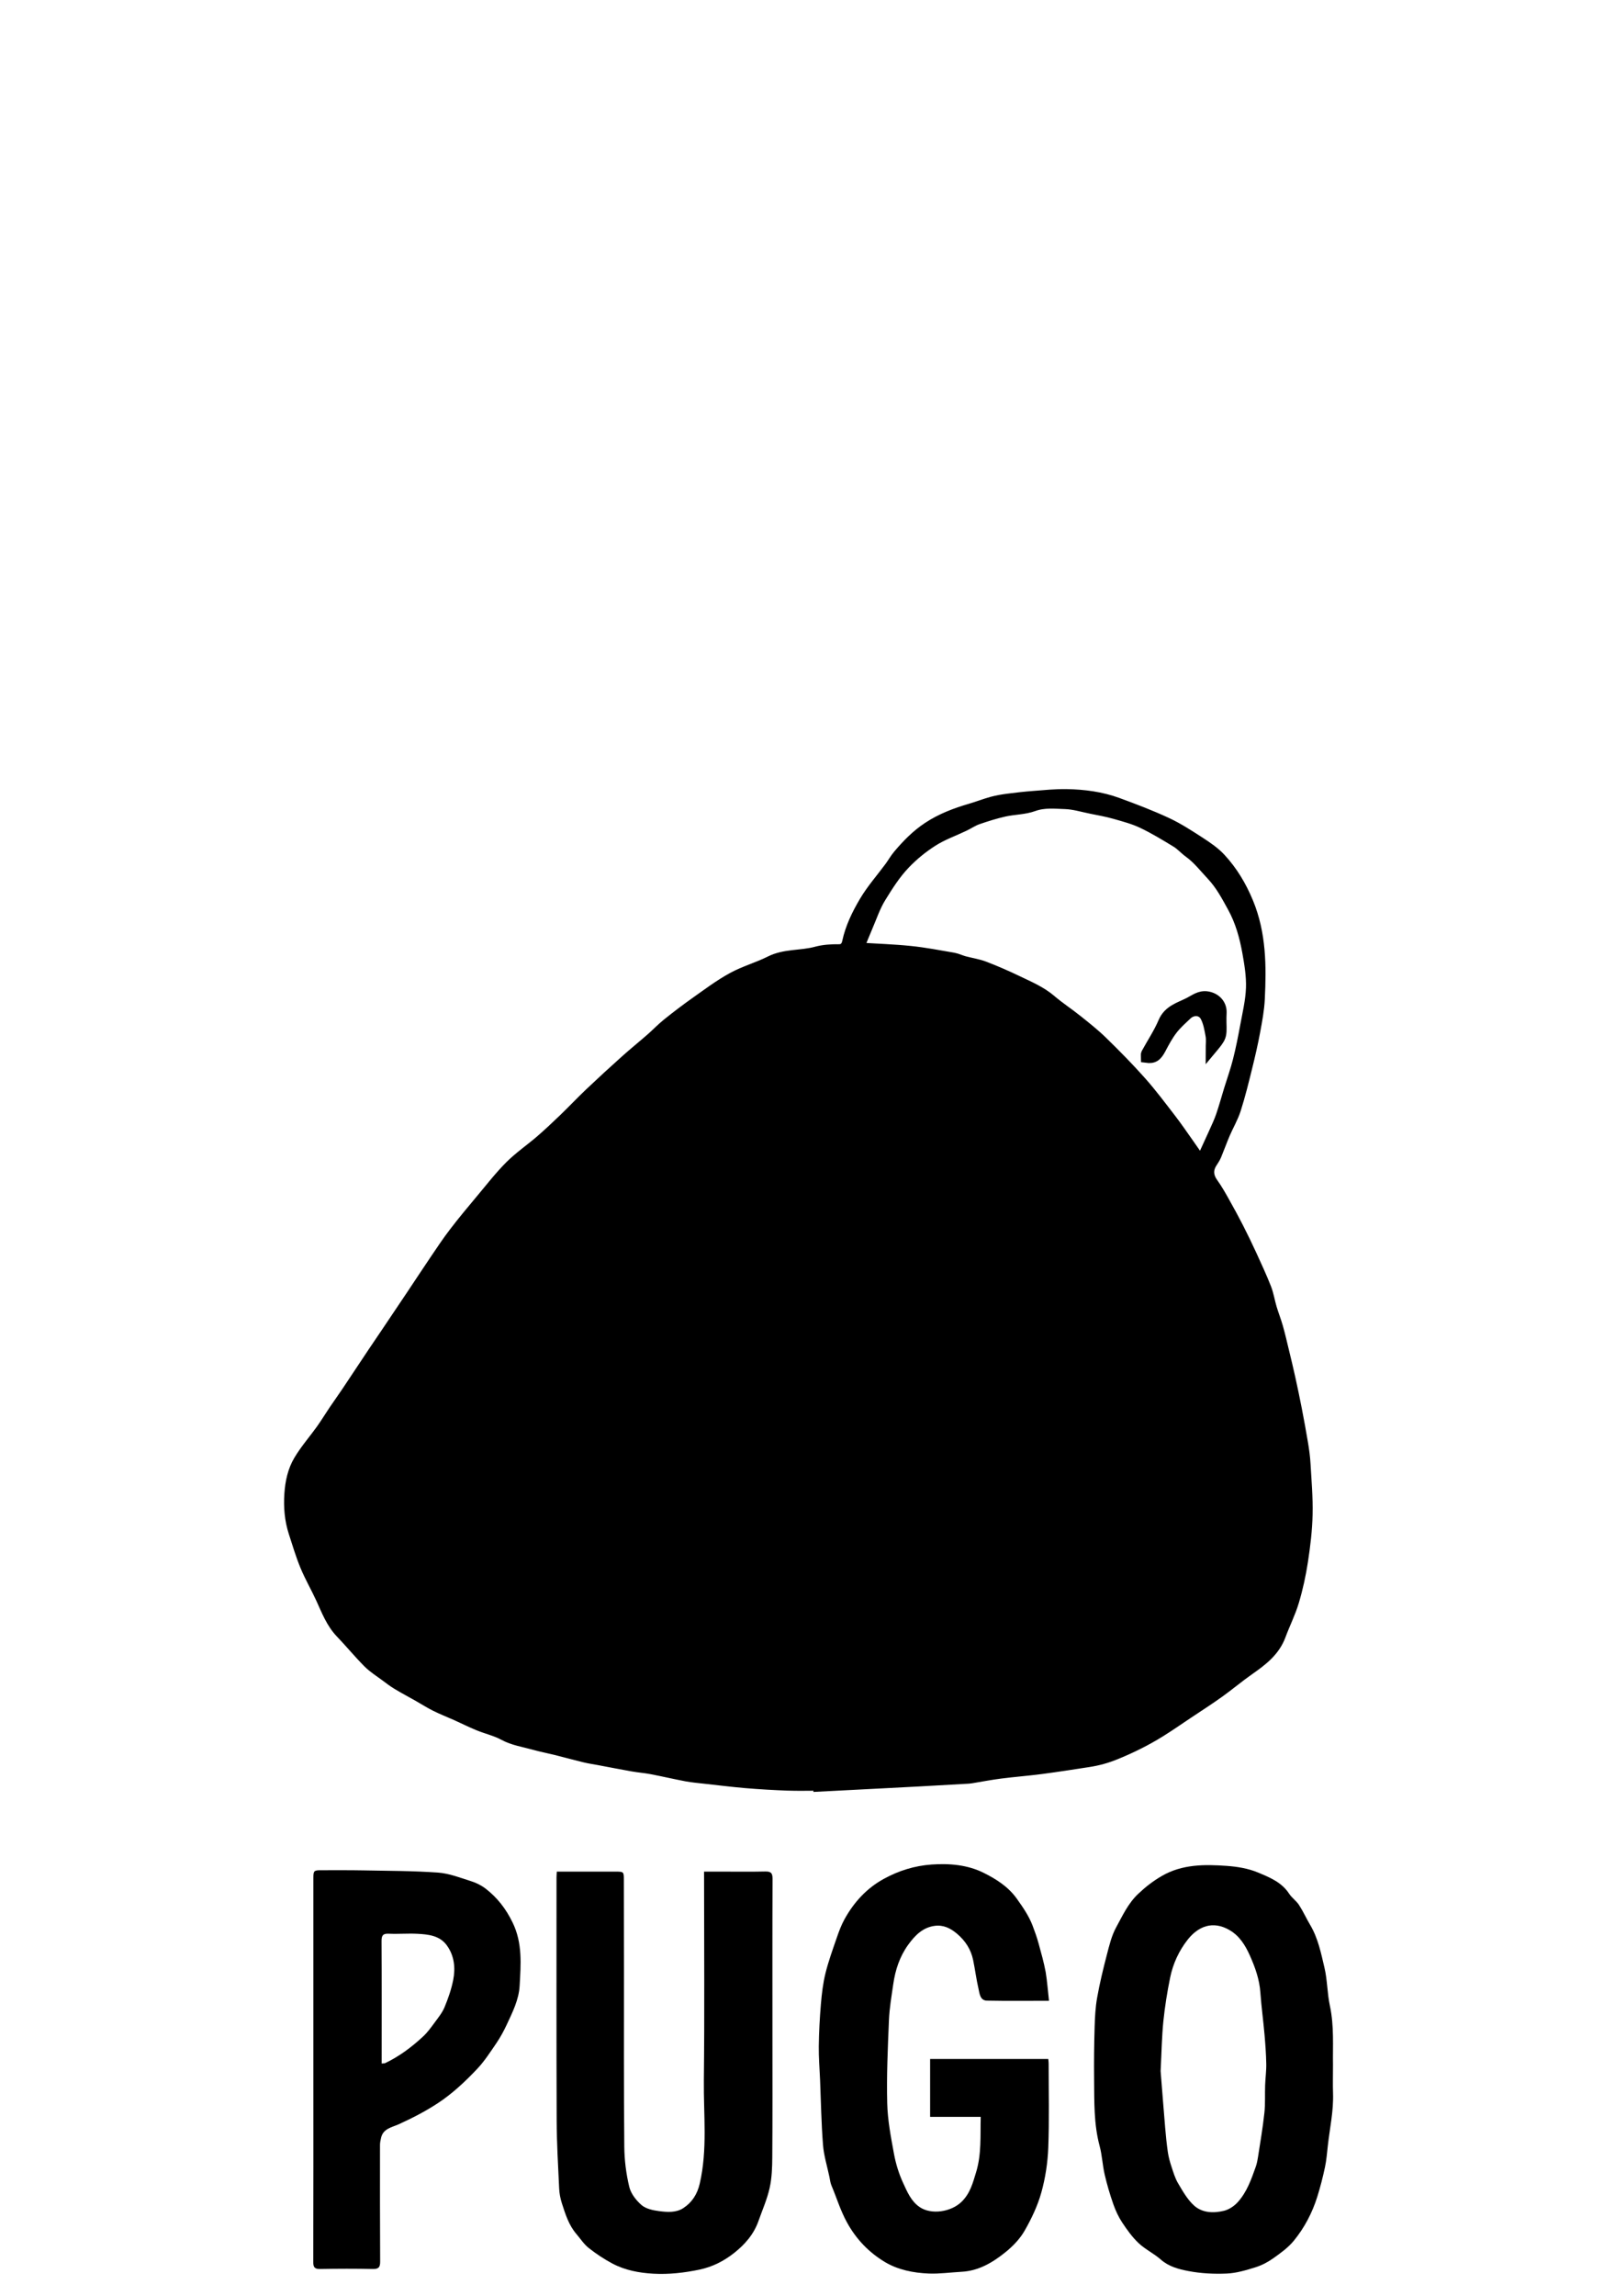
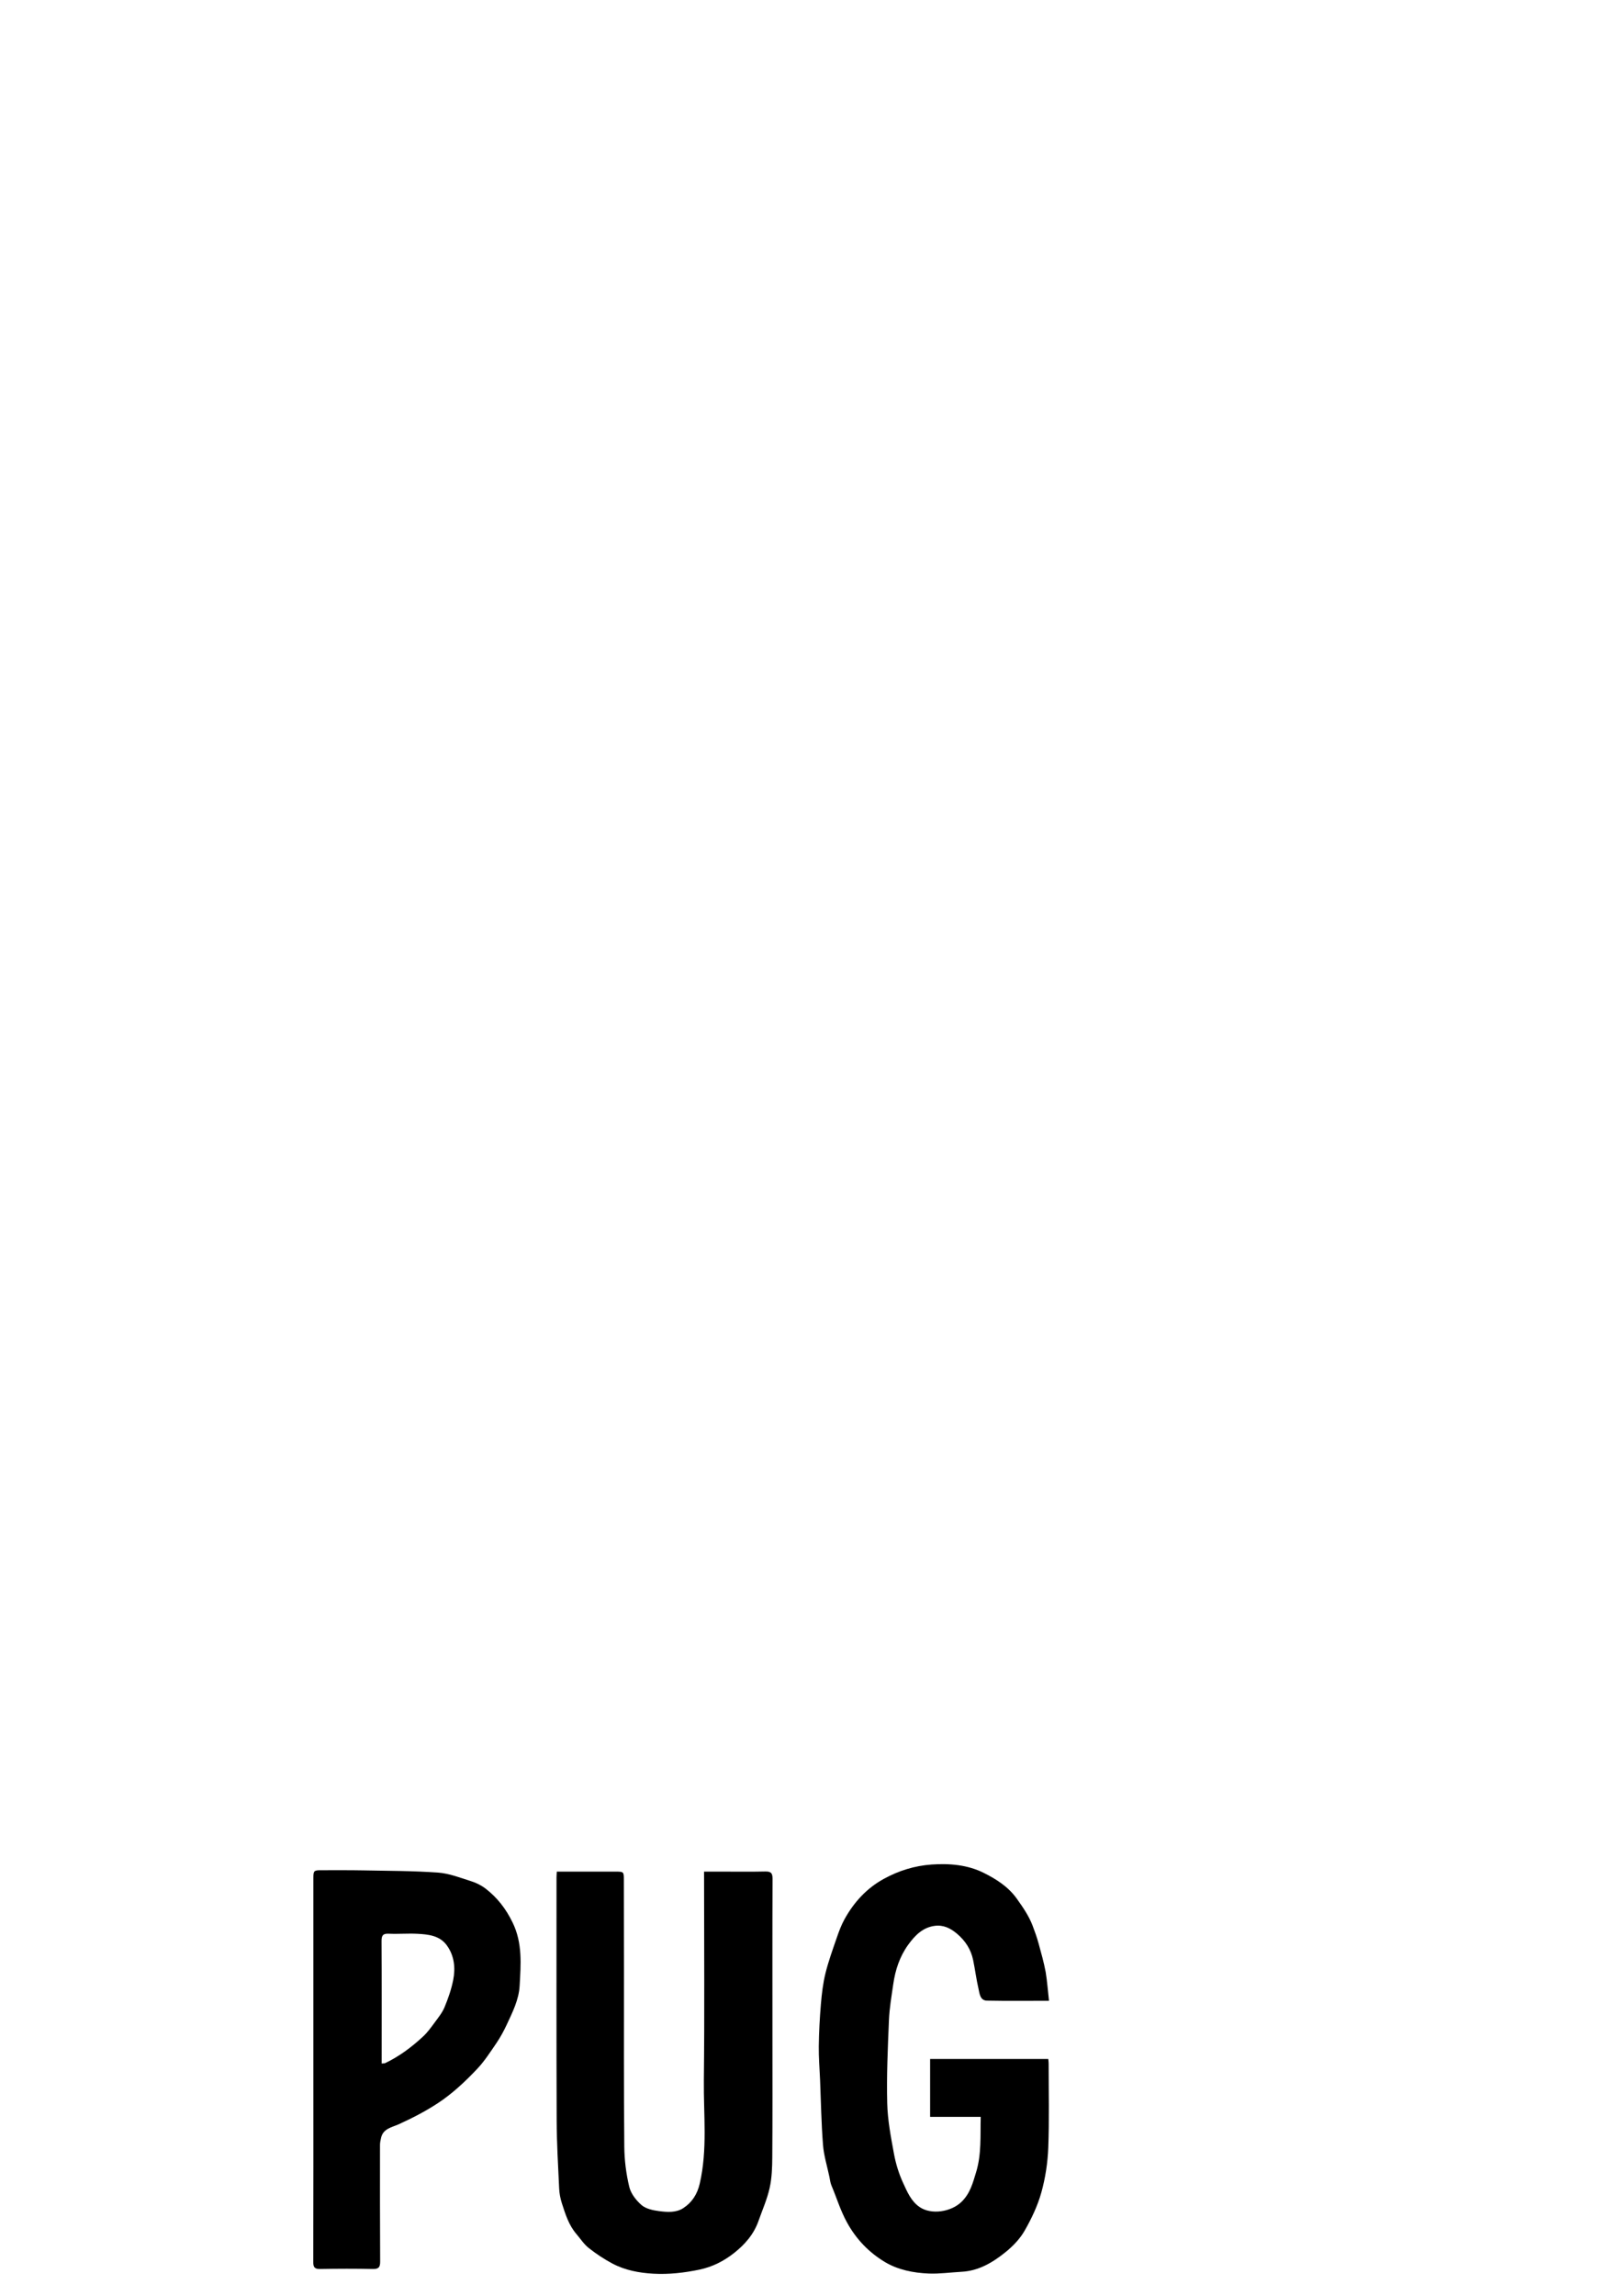
<svg xmlns="http://www.w3.org/2000/svg" viewBox="1860.74 2302.145 278.52 395.71" width="278.52" height="395.71" data-guides="{&quot;vertical&quot;:[],&quot;horizontal&quot;:[]}">
-   <path fill="rgb(0, 0, 0)" stroke="rgb(0, 0, 0)" fill-opacity="1" stroke-width="1.823" stroke-opacity="1" color="rgb(51, 51, 51)" font-size-adjust="none" stroke-miterlimit="10" class="st0" id="tSvg159b0142add" title="Path 1" d="M 2002.05 2609.866 C 2000.215 2609.866 1998.374 2609.918 1996.539 2609.853C 1994.153 2609.763 1991.773 2609.627 1989.394 2609.427C 1987.027 2609.227 1984.674 2608.93 1982.313 2608.671C 1981.25 2608.555 1980.174 2608.458 1979.123 2608.265C 1977.113 2607.883 1975.116 2607.418 1973.1 2607.031C 1972.017 2606.824 1970.915 2606.747 1969.826 2606.553C 1967.887 2606.211 1965.955 2605.829 1964.023 2605.468C 1963.199 2605.313 1962.363 2605.196 1961.546 2604.996C 1959.912 2604.602 1958.291 2604.15 1956.663 2603.743C 1955.386 2603.427 1954.089 2603.181 1952.819 2602.826C 1951.061 2602.335 1949.252 2602.083 1947.593 2601.179C 1946.238 2600.443 1944.675 2600.1 1943.236 2599.506C 1941.971 2598.989 1940.746 2598.369 1939.494 2597.807C 1938.288 2597.265 1937.05 2596.787 1935.863 2596.199C 1934.845 2595.695 1933.879 2595.069 1932.887 2594.507C 1931.681 2593.822 1930.449 2593.176 1929.263 2592.459C 1928.543 2592.026 1927.875 2591.516 1927.201 2591.012C 1926.196 2590.263 1925.107 2589.585 1924.231 2588.707C 1922.591 2587.059 1921.113 2585.251 1919.505 2583.578C 1917.877 2581.879 1917.08 2579.748 1916.133 2577.681C 1915.264 2575.782 1914.201 2573.96 1913.404 2572.036C 1912.625 2570.156 1912.048 2568.199 1911.419 2566.261C 1910.719 2564.104 1910.544 2561.876 1910.693 2559.634C 1910.823 2557.606 1911.257 2555.591 1912.288 2553.86C 1913.41 2551.98 1914.875 2550.314 1916.153 2548.531C 1916.918 2547.459 1917.599 2546.329 1918.338 2545.237C 1919.064 2544.158 1919.829 2543.106 1920.555 2542.02C 1922.079 2539.74 1923.59 2537.454 1925.113 2535.174C 1925.82 2534.121 1926.54 2533.075 1927.246 2532.022C 1928.777 2529.755 1930.3 2527.481 1931.824 2525.208C 1933.127 2523.263 1934.405 2521.306 1935.714 2519.375C 1936.817 2517.747 1937.899 2516.107 1939.099 2514.55C 1940.59 2512.599 1942.172 2510.713 1943.748 2508.827C 1945.375 2506.883 1946.938 2504.868 1948.727 2503.079C 1950.335 2501.483 1952.235 2500.185 1953.96 2498.7C 1955.334 2497.511 1956.657 2496.264 1957.967 2495.005C 1959.477 2493.552 1960.917 2492.027 1962.434 2490.581C 1964.444 2488.675 1966.48 2486.808 1968.542 2484.961C 1970.001 2483.65 1971.524 2482.423 1973.003 2481.131C 1973.969 2480.285 1974.857 2479.348 1975.856 2478.547C 1977.418 2477.294 1979.013 2476.08 1980.647 2474.924C 1982.741 2473.445 1984.803 2471.888 1987.047 2470.661C 1989.108 2469.53 1991.436 2468.891 1993.543 2467.832C 1996.079 2466.553 1998.905 2466.921 2001.531 2466.198C 2002.77 2465.862 2004.118 2465.784 2005.415 2465.797C 2006.42 2465.81 2006.757 2465.093 2006.881 2464.518C 2007.419 2461.993 2008.547 2459.7 2009.831 2457.53C 2011.076 2455.424 2012.729 2453.564 2014.188 2451.587C 2014.706 2450.883 2015.134 2450.108 2015.699 2449.449C 2017.203 2447.679 2018.791 2446.045 2020.788 2444.728C 2023.071 2443.223 2025.528 2442.306 2028.102 2441.55C 2029.34 2441.188 2030.553 2440.71 2031.798 2440.368C 2032.699 2440.122 2033.633 2439.967 2034.56 2439.845C 2036.012 2439.657 2037.471 2439.489 2038.93 2439.38C 2040.849 2439.231 2042.768 2439.031 2044.688 2439.063C 2047.677 2439.115 2050.646 2439.502 2053.46 2440.529C 2056.326 2441.576 2059.185 2442.667 2061.941 2443.946C 2063.938 2444.876 2065.812 2446.097 2067.666 2447.298C 2068.944 2448.125 2070.24 2449.01 2071.258 2450.115C 2073.288 2452.317 2074.798 2454.83 2075.972 2457.665C 2078.215 2463.084 2078.228 2468.665 2077.956 2474.31C 2077.865 2476.177 2077.515 2478.037 2077.171 2479.878C 2076.789 2481.945 2076.316 2483.999 2075.81 2486.04C 2075.207 2488.488 2074.604 2490.942 2073.839 2493.339C 2073.372 2494.792 2072.574 2496.142 2071.965 2497.556C 2071.446 2498.771 2070.999 2500.024 2070.493 2501.244C 2070.318 2501.658 2070.078 2502.052 2069.825 2502.426C 2068.976 2503.679 2069.047 2504.855 2069.936 2506.095C 2070.694 2507.148 2071.33 2508.291 2071.965 2509.428C 2072.775 2510.862 2073.56 2512.315 2074.312 2513.781C 2075.11 2515.338 2075.868 2516.921 2076.601 2518.509C 2077.457 2520.383 2078.326 2522.249 2079.078 2524.161C 2079.506 2525.259 2079.681 2526.448 2080.018 2527.578C 2080.349 2528.689 2080.783 2529.774 2081.101 2530.891C 2081.49 2532.274 2081.814 2533.675 2082.151 2535.077C 2082.521 2536.601 2082.89 2538.126 2083.227 2539.663C 2083.616 2541.433 2083.992 2543.209 2084.336 2544.985C 2084.725 2546.981 2085.088 2548.977 2085.425 2550.979C 2085.613 2552.129 2085.775 2553.292 2085.84 2554.454C 2086.009 2557.348 2086.262 2560.254 2086.197 2563.148C 2086.139 2565.835 2085.814 2568.528 2085.406 2571.196C 2085.049 2573.534 2084.544 2575.872 2083.863 2578.146C 2083.266 2580.155 2082.3 2582.047 2081.574 2584.017C 2080.575 2586.724 2078.442 2588.351 2076.192 2589.921C 2074.403 2591.174 2072.73 2592.588 2070.954 2593.861C 2069.229 2595.095 2067.439 2596.238 2065.669 2597.42C 2064.061 2598.492 2062.473 2599.603 2060.832 2600.623C 2058.381 2602.148 2055.814 2603.42 2053.123 2604.512C 2051.593 2605.138 2050.076 2605.552 2048.481 2605.797C 2045.764 2606.217 2043.041 2606.643 2040.318 2606.999C 2037.964 2607.309 2035.597 2607.483 2033.244 2607.787C 2031.59 2608 2029.943 2608.316 2028.297 2608.588C 2028.134 2608.613 2027.972 2608.639 2027.81 2608.652C 2024.97 2608.814 2022.13 2608.975 2019.284 2609.13C 2016.509 2609.279 2013.734 2609.421 2010.959 2609.563C 2007.989 2609.718 2005.013 2609.866 2002.044 2610.021C 2002.05 2609.97 2002.05 2609.918 2002.05 2609.866ZM 2008.845 2465.513 C 2011.964 2465.707 2014.875 2465.797 2017.76 2466.094C 2020.231 2466.346 2022.682 2466.824 2025.139 2467.244C 2025.774 2467.354 2026.371 2467.657 2027 2467.832C 2028.18 2468.148 2029.405 2468.323 2030.533 2468.755C 2032.492 2469.505 2034.417 2470.351 2036.311 2471.261C 2038.275 2472.205 2040.285 2473.051 2041.984 2474.504C 2043.423 2475.738 2045.031 2476.778 2046.51 2477.966C 2047.994 2479.154 2049.492 2480.33 2050.847 2481.654C 2053.142 2483.895 2055.399 2486.175 2057.526 2488.572C 2059.347 2490.619 2060.994 2492.828 2062.674 2495.005C 2063.698 2496.329 2064.638 2497.718 2065.611 2499.087C 2066.318 2500.082 2067.011 2501.089 2067.809 2502.233C 2068.062 2501.761 2068.237 2501.477 2068.373 2501.173C 2068.944 2499.94 2069.514 2498.706 2070.072 2497.459C 2070.513 2496.471 2070.986 2495.489 2071.336 2494.469C 2071.855 2492.964 2072.27 2491.427 2072.737 2489.909C 2073.249 2488.255 2073.839 2486.615 2074.26 2484.942C 2074.76 2482.985 2075.149 2480.995 2075.518 2479.006C 2075.92 2476.823 2076.452 2474.627 2076.53 2472.424C 2076.601 2470.377 2076.257 2468.297 2075.894 2466.269C 2075.408 2463.575 2074.682 2460.94 2073.333 2458.492C 2072.27 2456.554 2071.252 2454.629 2069.702 2452.982C 2068.431 2451.626 2067.303 2450.153 2065.773 2449.049C 2065.021 2448.506 2064.398 2447.776 2063.614 2447.298C 2061.688 2446.129 2059.762 2444.954 2057.733 2443.991C 2056.222 2443.274 2054.569 2442.842 2052.954 2442.383C 2051.625 2442.008 2050.257 2441.763 2048.902 2441.492C 2047.43 2441.195 2045.952 2440.736 2044.467 2440.684C 2042.652 2440.626 2040.83 2440.4 2038.975 2441.072C 2037.393 2441.647 2035.604 2441.614 2033.931 2441.989C 2032.381 2442.338 2030.851 2442.822 2029.347 2443.339C 2028.536 2443.623 2027.804 2444.127 2027.026 2444.502C 2025.197 2445.374 2023.246 2446.058 2021.56 2447.143C 2019.855 2448.235 2018.273 2449.514 2016.82 2451.025C 2015.128 2452.795 2013.87 2454.804 2012.625 2456.819C 2011.646 2458.408 2011.05 2460.229 2010.304 2461.954C 2009.805 2463.11 2009.338 2464.299 2008.845 2465.513Z" />
-   <path fill="rgb(0, 0, 0)" stroke="none" fill-opacity="1" stroke-width="1" stroke-opacity="1" color="rgb(51, 51, 51)" font-size-adjust="none" id="tSvgce15565b5e" title="Path 2" d="M 2090.625 2658.038 C 2090.625 2659.95 2090.58 2661.423 2090.632 2662.889C 2090.742 2665.95 2090.074 2668.928 2089.737 2671.938C 2089.594 2673.191 2089.504 2674.457 2089.238 2675.684C 2088.875 2677.402 2088.434 2679.107 2087.909 2680.787C 2087.04 2683.551 2085.691 2686.116 2083.863 2688.35C 2082.897 2689.532 2081.587 2690.469 2080.323 2691.367C 2079.402 2692.019 2078.352 2692.575 2077.275 2692.911C 2075.661 2693.414 2073.981 2693.925 2072.315 2693.996C 2070.117 2694.093 2067.861 2693.983 2065.702 2693.569C 2064.042 2693.253 2062.324 2692.814 2060.93 2691.586C 2059.743 2690.54 2058.252 2689.836 2057.104 2688.757C 2056.015 2687.73 2055.114 2686.471 2054.277 2685.211C 2053.635 2684.242 2053.136 2683.157 2052.747 2682.059C 2052.157 2680.38 2051.651 2678.662 2051.249 2676.931C 2050.873 2675.303 2050.808 2673.598 2050.374 2671.99C 2049.362 2668.205 2049.466 2664.355 2049.427 2660.505C 2049.395 2657.502 2049.427 2654.492 2049.518 2651.482C 2049.57 2649.796 2049.654 2648.091 2049.952 2646.438C 2050.393 2643.964 2050.983 2641.516 2051.619 2639.081C 2052.04 2637.466 2052.436 2635.78 2053.227 2634.333C 2054.329 2632.325 2055.269 2630.225 2057.033 2628.552C 2058.31 2627.345 2059.626 2626.324 2061.118 2625.465C 2064.612 2623.443 2068.457 2623.463 2072.289 2623.734C 2074.105 2623.863 2075.998 2624.173 2077.658 2624.864C 2079.648 2625.698 2081.768 2626.531 2083.059 2628.527C 2083.519 2629.237 2084.297 2629.747 2084.758 2630.464C 2085.471 2631.556 2086.009 2632.764 2086.677 2633.888C 2088.045 2636.181 2088.564 2638.771 2089.16 2641.303C 2089.659 2643.434 2089.627 2645.682 2090.087 2647.826C 2090.846 2651.359 2090.567 2654.918 2090.625 2658.038ZM 2060.897 2659.104 C 2061.124 2661.913 2061.39 2665.382 2061.682 2668.851C 2061.805 2670.272 2061.941 2671.692 2062.149 2673.101C 2062.272 2673.914 2062.492 2674.728 2062.751 2675.51C 2063.082 2676.511 2063.38 2677.551 2063.912 2678.449C 2064.716 2679.805 2065.527 2681.252 2066.674 2682.285C 2068.088 2683.551 2070.033 2683.622 2071.835 2683.177C 2072.698 2682.964 2073.592 2682.369 2074.195 2681.698C 2075.777 2679.954 2076.543 2677.745 2077.314 2675.568C 2077.502 2675.032 2077.612 2674.457 2077.697 2673.889C 2078.086 2671.37 2078.52 2668.857 2078.792 2666.325C 2078.967 2664.736 2078.864 2663.128 2078.922 2661.526C 2078.967 2660.292 2079.143 2659.059 2079.117 2657.825C 2079.084 2656.133 2078.961 2654.447 2078.812 2652.761C 2078.604 2650.371 2078.274 2647.994 2078.105 2645.604C 2077.95 2643.318 2077.21 2641.238 2076.283 2639.171C 2075.486 2637.388 2074.487 2635.793 2072.788 2634.805C 2069.864 2633.1 2067.355 2634.185 2065.565 2636.452C 2064.074 2638.344 2063.03 2640.586 2062.544 2642.976C 2062.032 2645.469 2061.63 2647.994 2061.37 2650.526C 2061.105 2653.155 2061.066 2655.803 2060.897 2659.104Z" />
  <path fill="rgb(0, 0, 0)" stroke="none" fill-opacity="1" stroke-width="1" stroke-opacity="1" color="rgb(51, 51, 51)" font-size-adjust="none" id="tSvg57f285768b" title="Path 3" d="M 2041.647 2646.987 C 2037.964 2646.987 2034.456 2647.032 2030.948 2646.961C 2029.749 2646.935 2029.684 2645.753 2029.49 2644.913C 2029.114 2643.286 2028.906 2641.619 2028.569 2639.979C 2028.186 2638.131 2027.233 2636.652 2025.761 2635.406C 2024.614 2634.443 2023.401 2633.881 2021.949 2634.068C 2019.874 2634.34 2018.538 2635.716 2017.365 2637.33C 2015.893 2639.371 2015.141 2641.671 2014.791 2644.112C 2014.493 2646.186 2014.129 2648.272 2014.045 2650.358C 2013.844 2655.112 2013.63 2659.879 2013.747 2664.633C 2013.818 2667.552 2014.382 2670.478 2014.914 2673.365C 2015.232 2675.077 2015.757 2676.795 2016.49 2678.378C 2017.19 2679.889 2017.845 2681.517 2019.336 2682.537C 2021.359 2683.919 2024.75 2683.37 2026.526 2681.672C 2028.057 2680.206 2028.511 2678.384 2029.081 2676.517C 2030.028 2673.411 2029.788 2670.239 2029.872 2666.99C 2026.922 2666.99 2024.082 2666.99 2021.145 2666.99C 2021.145 2663.632 2021.145 2660.357 2021.145 2657.018C 2027.908 2657.018 2034.683 2657.018 2041.524 2657.018C 2041.549 2657.282 2041.588 2657.534 2041.588 2657.78C 2041.588 2662.618 2041.705 2667.462 2041.524 2672.293C 2041.426 2674.883 2041.024 2677.525 2040.33 2680.018C 2039.689 2682.318 2038.625 2684.552 2037.432 2686.632C 2036.622 2688.04 2035.403 2689.306 2034.119 2690.333C 2031.927 2692.097 2029.516 2693.537 2026.572 2693.692C 2024.692 2693.795 2022.805 2694.067 2020.931 2693.996C 2018.26 2693.892 2015.562 2693.35 2013.3 2691.98C 2010.589 2690.34 2008.411 2688.099 2006.816 2685.198C 2005.675 2683.131 2005.026 2680.929 2004.125 2678.804C 2003.93 2678.339 2003.879 2677.816 2003.775 2677.318C 2003.392 2675.484 2002.815 2673.669 2002.673 2671.815C 2002.381 2668.082 2002.322 2664.329 2002.167 2660.583C 2002.089 2658.665 2001.92 2656.74 2001.946 2654.821C 2001.979 2652.38 2002.108 2649.932 2002.316 2647.497C 2002.465 2645.734 2002.679 2643.951 2003.1 2642.233C 2003.619 2640.146 2004.358 2638.118 2005.059 2636.084C 2005.428 2635.012 2005.83 2633.933 2006.375 2632.945C 2007.996 2630.006 2010.207 2627.584 2013.176 2625.962C 2015.731 2624.567 2018.428 2623.715 2021.404 2623.501C 2024.555 2623.282 2027.635 2623.566 2030.371 2624.929C 2032.485 2625.982 2034.592 2627.286 2036.09 2629.379C 2037.147 2630.865 2038.165 2632.325 2038.813 2634.017C 2039.196 2635.018 2039.559 2636.038 2039.844 2637.072C 2040.298 2638.719 2040.765 2640.366 2041.076 2642.039C 2041.342 2643.628 2041.446 2645.249 2041.647 2646.987Z" />
  <path fill="rgb(0, 0, 0)" stroke="none" fill-opacity="1" stroke-width="1" stroke-opacity="1" color="rgb(51, 51, 51)" font-size-adjust="none" id="tSvg188f45d13ae" title="Path 4" d="M 1982.158 2624.722 C 1983.254 2624.722 1984.226 2624.722 1985.205 2624.722C 1987.701 2624.722 1990.191 2624.761 1992.687 2624.703C 1993.647 2624.683 1993.971 2624.916 1993.971 2625.943C 1993.932 2635.095 1993.952 2644.254 1993.952 2653.407C 1993.952 2660.241 1993.978 2667.074 1993.926 2673.908C 1993.913 2675.691 1993.861 2677.519 1993.472 2679.243C 1993.038 2681.194 1992.208 2683.054 1991.54 2684.953C 1990.729 2687.252 1989.18 2689.009 1987.306 2690.482C 1985.542 2691.864 1983.597 2692.852 1981.347 2693.324C 1978.715 2693.873 1976.076 2694.17 1973.398 2694.021C 1970.947 2693.886 1968.535 2693.427 1966.35 2692.271C 1964.911 2691.509 1963.53 2690.585 1962.253 2689.578C 1961.429 2688.925 1960.839 2687.989 1960.139 2687.175C 1958.816 2685.638 1958.239 2683.739 1957.636 2681.872C 1957.37 2681.052 1957.208 2680.167 1957.169 2679.301C 1956.988 2675.394 1956.754 2671.479 1956.741 2667.572C 1956.689 2653.646 1956.715 2639.714 1956.715 2625.788C 1956.715 2625.471 1956.741 2625.149 1956.767 2624.722C 1957.176 2624.722 1957.526 2624.722 1957.876 2624.722C 1960.865 2624.722 1963.848 2624.722 1966.837 2624.722C 1968.308 2624.722 1968.328 2624.722 1968.328 2626.143C 1968.341 2631.31 1968.341 2636.478 1968.347 2641.639C 1968.354 2651.805 1968.308 2661.972 1968.406 2672.145C 1968.425 2674.457 1968.723 2676.808 1969.262 2679.056C 1969.54 2680.225 1970.455 2681.4 1971.395 2682.208C 1972.147 2682.847 1973.353 2683.099 1974.39 2683.235C 1975.804 2683.422 1977.34 2683.532 1978.579 2682.718C 1980.07 2681.749 1980.984 2680.341 1981.412 2678.513C 1982.78 2672.61 1982.061 2666.635 1982.125 2660.693C 1982.255 2649.15 1982.164 2637.608 1982.164 2626.072C 1982.158 2625.691 1982.158 2625.304 1982.158 2624.722Z" />
  <path fill="rgb(0, 0, 0)" stroke="none" fill-opacity="1" stroke-width="1" stroke-opacity="1" color="rgb(51, 51, 51)" font-size-adjust="none" id="tSvg1932ab3a0ac" title="Path 5" d="M 1914.785 2658.852 C 1914.785 2647.833 1914.785 2636.82 1914.785 2625.801C 1914.785 2624.58 1914.882 2624.477 1916.133 2624.483C 1918.558 2624.483 1920.99 2624.464 1923.415 2624.509C 1927.707 2624.593 1932.006 2624.587 1936.278 2624.89C 1938.211 2625.032 1940.11 2625.782 1941.991 2626.376C 1942.872 2626.653 1943.754 2627.093 1944.487 2627.655C 1946.51 2629.211 1947.995 2631.136 1949.142 2633.494C 1950.88 2637.059 1950.556 2640.734 1950.355 2644.409C 1950.225 2646.786 1949.129 2648.963 1948.131 2651.101C 1947.619 2652.199 1947.029 2653.284 1946.348 2654.285C 1945.304 2655.816 1944.286 2657.399 1943.022 2658.736C 1940.96 2660.912 1938.775 2662.973 1936.239 2664.639C 1934.087 2666.054 1931.818 2667.216 1929.47 2668.282C 1928.368 2668.779 1926.819 2669.006 1926.462 2670.588C 1926.371 2670.988 1926.274 2671.402 1926.274 2671.815C 1926.267 2678.513 1926.261 2685.218 1926.3 2691.916C 1926.306 2692.872 1926.073 2693.233 1925.042 2693.214C 1922.027 2693.149 1919.006 2693.156 1915.984 2693.214C 1915.037 2693.233 1914.759 2692.956 1914.765 2692.006C 1914.798 2680.948 1914.785 2669.903 1914.785 2658.852ZM 1926.559 2657.799 C 1926.87 2657.767 1927.045 2657.786 1927.182 2657.722C 1929.626 2656.552 1931.772 2654.944 1933.737 2653.11C 1934.482 2652.412 1935.092 2651.56 1935.701 2650.733C 1936.317 2649.893 1937.005 2649.054 1937.4 2648.104C 1938.029 2646.586 1938.58 2645.01 1938.898 2643.402C 1939.313 2641.309 1939.086 2639.197 1937.789 2637.421C 1936.564 2635.735 1934.599 2635.535 1932.706 2635.438C 1931.072 2635.354 1929.425 2635.502 1927.785 2635.425C 1926.754 2635.373 1926.533 2635.761 1926.54 2636.717C 1926.579 2643.382 1926.559 2650.048 1926.559 2656.72C 1926.559 2657.037 1926.559 2657.353 1926.559 2657.799Z" />
-   <path fill="rgb(0, 0, 0)" stroke="rgb(0, 0, 0)" fill-opacity="1" stroke-width="1.823" stroke-opacity="1" color="rgb(51, 51, 51)" font-size-adjust="none" stroke-miterlimit="10" class="st0" id="tSvgf4e9f32ba" title="Path 6" d="M 2058.433 2484.419 C 2058.433 2484.16 2058.355 2483.895 2058.446 2483.727C 2059.425 2481.925 2060.586 2480.201 2061.383 2478.321C 2062.246 2476.274 2064.139 2475.802 2065.799 2474.963C 2066.771 2474.472 2067.66 2473.722 2068.931 2473.916C 2070.383 2474.142 2071.433 2475.24 2071.368 2476.687C 2071.343 2477.243 2071.33 2477.798 2071.343 2478.354C 2071.414 2480.853 2071.42 2480.853 2069.579 2483.056C 2069.579 2482.126 2069.689 2481.351 2069.553 2480.614C 2069.352 2479.503 2069.157 2478.321 2068.632 2477.346C 2067.945 2476.08 2066.382 2476.112 2065.429 2477.017C 2064.554 2477.85 2063.627 2478.657 2062.901 2479.613C 2062.123 2480.627 2061.507 2481.777 2060.91 2482.914C 2060.236 2484.186 2059.691 2484.593 2058.433 2484.419Z" />
  <defs />
</svg>